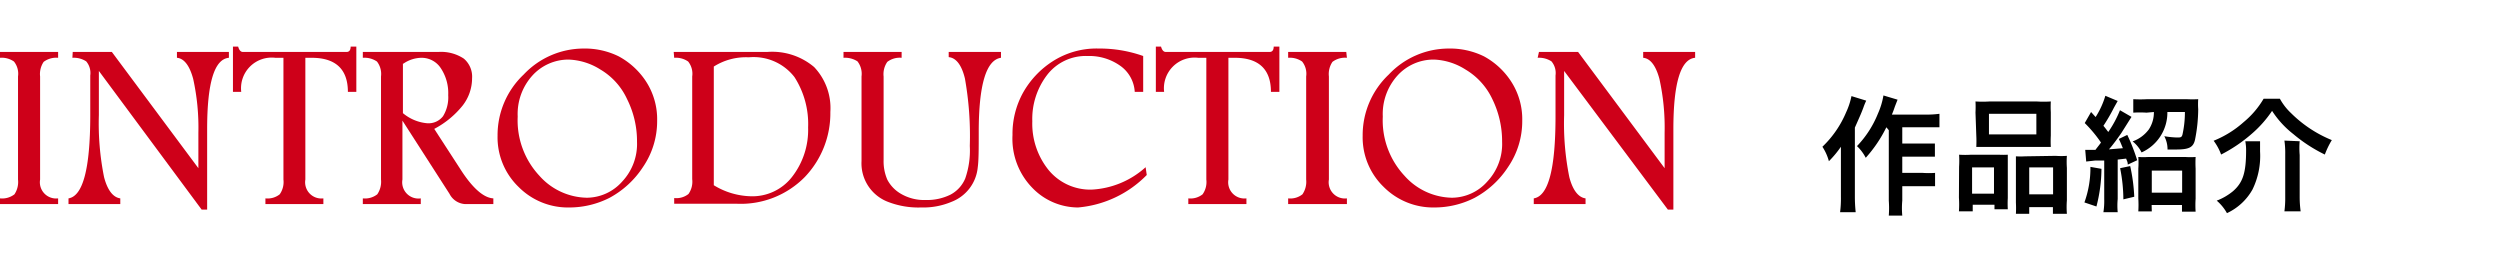
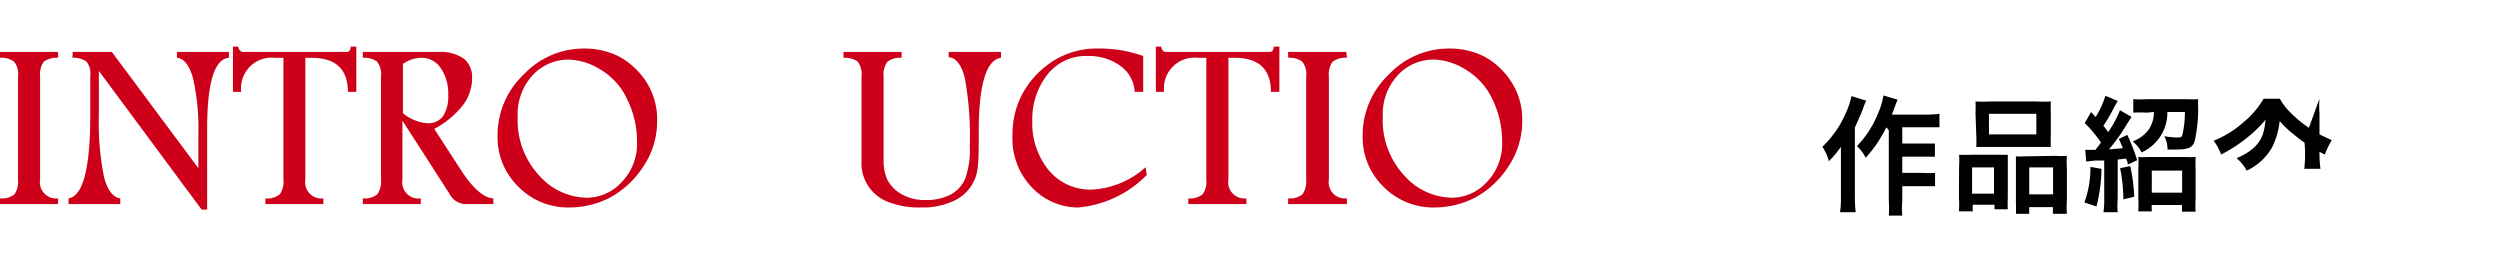
<svg xmlns="http://www.w3.org/2000/svg" id="レイヤー_1" data-name="レイヤー 1" viewBox="0 0 154 16">
  <defs>
    <style>.cls-1{fill:none;}.cls-2{fill:#ce0019;}</style>
  </defs>
-   <rect class="cls-1" width="154" height="16" />
  <path class="cls-2" d="M887.23,532.05a1.29,1.29,0,0,0-.89.25,1.34,1.34,0,0,0-.22.9v6.35a1,1,0,0,0,1.11,1.16v.35h-3.58v-.35a1.24,1.24,0,0,0,.89-.25,1.37,1.37,0,0,0,.22-.91V533.2a1.2,1.2,0,0,0-.25-.92,1.32,1.32,0,0,0-.86-.23v-.36h3.58Z" transform="translate(-883.65 -528.49)" />
  <path class="cls-2" d="M888.13,531.69h2.41l5.33,7.16v-2.17a13.93,13.93,0,0,0-.32-3.33c-.22-.82-.56-1.26-1-1.3v-.36h3.2v.36c-.9.08-1.34,1.55-1.34,4.4v4.95h-.34l-6.33-8.54v2.72a16.71,16.71,0,0,0,.32,3.82c.21.81.56,1.25,1,1.31v.35h-3.19v-.35q1.33-.21,1.34-5.05v-2.52a1.11,1.11,0,0,0-.25-.87,1.4,1.4,0,0,0-.85-.22Z" transform="translate(-883.65 -528.49)" />
  <path class="cls-2" d="M898,531.36h.32c.06.22.16.33.29.33H905c.16,0,.25-.11.25-.33h.35v2.79h-.52c0-1.4-.76-2.1-2.23-2.1h-.39v7.5a1,1,0,0,0,1.11,1.16v.35H900v-.35a1.2,1.2,0,0,0,.88-.25,1.31,1.31,0,0,0,.23-.91v-7.5h-.5a1.89,1.89,0,0,0-2.1,2.1H898Z" transform="translate(-883.65 -528.49)" />
  <path class="cls-2" d="M906,531.69h4.66a2.53,2.53,0,0,1,1.56.41,1.45,1.45,0,0,1,.51,1.21,2.74,2.74,0,0,1-.58,1.68,5.55,5.55,0,0,1-1.75,1.44l1.64,2.53c.73,1.13,1.41,1.72,2,1.75v.35h-1.76a1.15,1.15,0,0,1-.94-.63l-2.9-4.51v3.63a1,1,0,0,0,1.13,1.16v.35H906v-.35a1.23,1.23,0,0,0,.89-.25,1.37,1.37,0,0,0,.23-.91V533.2a1.25,1.25,0,0,0-.25-.92,1.37,1.37,0,0,0-.87-.23Zm2.47.72v3.05a2.69,2.69,0,0,0,1.47.62,1.13,1.13,0,0,0,1-.43,2.22,2.22,0,0,0,.32-1.3,2.77,2.77,0,0,0-.47-1.68,1.41,1.41,0,0,0-1.16-.62A2,2,0,0,0,908.5,532.41Z" transform="translate(-883.65 -528.49)" />
  <path class="cls-2" d="M919.59,531.48a4.72,4.72,0,0,1,2.17.48,4.64,4.64,0,0,1,1.66,1.51,4.27,4.27,0,0,1,.71,2.46,5,5,0,0,1-.88,2.86,5.65,5.65,0,0,1-2.06,1.89,5.47,5.47,0,0,1-2.46.59,4.28,4.28,0,0,1-3.14-1.27,4.24,4.24,0,0,1-1.29-3.15,5.14,5.14,0,0,1,1.61-3.77A5.08,5.08,0,0,1,919.59,531.48Zm-.92.68a3,3,0,0,0-2.24,1,3.53,3.53,0,0,0-.89,2.51,5,5,0,0,0,1.34,3.65,4,4,0,0,0,2.92,1.35,2.93,2.93,0,0,0,2.18-1,3.38,3.38,0,0,0,.91-2.45,5.77,5.77,0,0,0-.61-2.62,4.11,4.11,0,0,0-1.65-1.83A3.9,3.9,0,0,0,918.67,532.16Z" transform="translate(-883.65 -528.49)" />
-   <path class="cls-2" d="M925.15,531.69h5.76a4,4,0,0,1,2.89.93,3.67,3.67,0,0,1,1,2.77,5.68,5.68,0,0,1-1.57,4,5.53,5.53,0,0,1-4.21,1.65h-3.84v-.35a1.2,1.2,0,0,0,.88-.25,1.31,1.31,0,0,0,.23-.91V533.2a1.2,1.2,0,0,0-.25-.92,1.32,1.32,0,0,0-.86-.23Zm2.47.9v7.31a4.56,4.56,0,0,0,2.28.68,3.09,3.09,0,0,0,2.53-1.18,4.71,4.71,0,0,0,1-3.06,5.33,5.33,0,0,0-.84-3.1,3.18,3.18,0,0,0-2.81-1.22A3.7,3.7,0,0,0,927.62,532.59Z" transform="translate(-883.65 -528.49)" />
  <path class="cls-2" d="M942.09,531.69h3.22v.36c-.91.13-1.37,1.66-1.37,4.57,0,1,0,1.74-.06,2.17a2.53,2.53,0,0,1-1.61,2.13,4.48,4.48,0,0,1-1.88.35,5.18,5.18,0,0,1-2-.33,2.54,2.54,0,0,1-1.67-2.53V533.2a1.25,1.25,0,0,0-.25-.93,1.41,1.41,0,0,0-.86-.22v-.36h3.58v.36a1.26,1.26,0,0,0-.88.25,1.32,1.32,0,0,0-.23.9v5.15a2.84,2.84,0,0,0,.23,1.21,2.16,2.16,0,0,0,.84.87,2.83,2.83,0,0,0,1.52.38,3.26,3.26,0,0,0,1.53-.33,2,2,0,0,0,.91-1,5.26,5.26,0,0,0,.28-2,20.1,20.1,0,0,0-.3-4.15c-.2-.84-.55-1.28-1-1.32Z" transform="translate(-883.65 -528.49)" />
  <path class="cls-2" d="M954.29,539.27a6.73,6.73,0,0,1-4.23,2,3.92,3.92,0,0,1-2.8-1.19,4.33,4.33,0,0,1-1.24-3.27,5.24,5.24,0,0,1,.65-2.61,5.49,5.49,0,0,1,1.82-1.93,5,5,0,0,1,2.85-.79,8,8,0,0,1,2.73.46v2.21h-.52a2.11,2.11,0,0,0-.91-1.62,3.3,3.3,0,0,0-2-.59,3,3,0,0,0-2.49,1.17,4.46,4.46,0,0,0-.91,2.85,4.55,4.55,0,0,0,1,3,3.32,3.32,0,0,0,2.65,1.21,5.36,5.36,0,0,0,3.33-1.38Z" transform="translate(-883.65 -528.49)" />
  <path class="cls-2" d="M954.85,531.36h.32c.06.22.16.33.29.33h6.4c.16,0,.25-.11.25-.33h.35v2.79h-.52c0-1.4-.76-2.1-2.23-2.1h-.39v7.5a1,1,0,0,0,1.11,1.16v.35h-3.58v-.35a1.2,1.2,0,0,0,.88-.25,1.31,1.31,0,0,0,.23-.91v-7.5h-.5a1.89,1.89,0,0,0-2.1,2.1h-.51Z" transform="translate(-883.65 -528.49)" />
  <path class="cls-2" d="M966.62,532.05a1.28,1.28,0,0,0-.89.25,1.34,1.34,0,0,0-.22.9v6.35a1,1,0,0,0,1.11,1.16v.35H963v-.35a1.2,1.2,0,0,0,.88-.25,1.37,1.37,0,0,0,.23-.91V533.2a1.2,1.2,0,0,0-.25-.92,1.32,1.32,0,0,0-.86-.23v-.36h3.58Z" transform="translate(-883.65 -528.49)" />
  <path class="cls-2" d="M972.88,531.48a4.76,4.76,0,0,1,2.18.48,4.62,4.62,0,0,1,1.65,1.51,4.27,4.27,0,0,1,.71,2.46,5,5,0,0,1-.88,2.86,5.65,5.65,0,0,1-2.06,1.89,5.44,5.44,0,0,1-2.46.59,4.3,4.3,0,0,1-3.14-1.27,4.24,4.24,0,0,1-1.29-3.15,5.14,5.14,0,0,1,1.61-3.77A5.08,5.08,0,0,1,972.88,531.48Zm-.91.68a3,3,0,0,0-2.25,1,3.53,3.53,0,0,0-.89,2.51,5,5,0,0,0,1.34,3.65,4,4,0,0,0,2.92,1.35,2.93,2.93,0,0,0,2.18-1,3.38,3.38,0,0,0,.91-2.45,5.89,5.89,0,0,0-.6-2.62,4.18,4.18,0,0,0-1.66-1.83A3.89,3.89,0,0,0,972,532.16Z" transform="translate(-883.65 -528.49)" />
-   <path class="cls-2" d="M978.45,531.69h2.41l5.33,7.16v-2.17a13.93,13.93,0,0,0-.32-3.33c-.22-.82-.56-1.26-1-1.3v-.36h3.2v.36c-.89.08-1.34,1.55-1.34,4.4v4.95h-.34L980,532.86v2.72a16.71,16.71,0,0,0,.32,3.82c.21.81.56,1.25,1,1.31v.35h-3.19v-.35c.9-.14,1.34-1.82,1.34-5.05v-2.52a1.11,1.11,0,0,0-.25-.87,1.4,1.4,0,0,0-.85-.22Z" transform="translate(-883.65 -528.49)" />
  <path d="M998.61,534.69a4.07,4.07,0,0,0-.18.44c-.13.34-.13.34-.52,1.22v4.26a9,9,0,0,0,.05.95H997a6.64,6.64,0,0,0,.05-.95v-2.2c0-.19,0-.3,0-.88a6.24,6.24,0,0,1-.74.89,3.09,3.09,0,0,0-.4-.89,6.31,6.31,0,0,0,1.46-2.12,4.41,4.41,0,0,0,.33-1Zm1.24,1.64a8.19,8.19,0,0,1-1.27,1.88,2.67,2.67,0,0,0-.54-.72,6.24,6.24,0,0,0,1.29-2,4.58,4.58,0,0,0,.34-1.12l.87.26-.16.41c-.1.29-.1.29-.19.51h2.09a6.08,6.08,0,0,0,.84-.05v.83c-.23,0-.49,0-.83,0h-1.46v1h1.25c.32,0,.53,0,.76,0v.81c-.25,0-.49,0-.77,0h-1.24v1h1.26a5.53,5.53,0,0,0,.76,0v.82c-.25,0-.47,0-.76,0h-1.26v.89a5.08,5.08,0,0,0,0,.92H1000a6.35,6.35,0,0,0,0-.92v-4.34Z" transform="translate(-883.65 -528.49)" />
  <path d="M1004.33,538.76a5.8,5.8,0,0,0,0-.74,5.71,5.71,0,0,0,.75,0h1.69a5,5,0,0,0,.56,0c0,.16,0,.27,0,.67v2a6.46,6.46,0,0,0,0,.69h-.82v-.28h-1.34v.41h-.85a6,6,0,0,0,0-.84Zm.8,1.66h1.35V538.8h-1.35Zm.21-5a6.52,6.52,0,0,0,0-.68,6.74,6.74,0,0,0,.87,0h2.9a6.57,6.57,0,0,0,.87,0,6.19,6.19,0,0,0,0,.67v1.43a6.54,6.54,0,0,0,0,.7c-.22,0-.38,0-.79,0h-3c-.41,0-.58,0-.8,0a7,7,0,0,0,0-.7Zm.83,1.35h2.92V535.5h-2.92Zm4.11,1.32a4.45,4.45,0,0,0,.69,0,5.22,5.22,0,0,0,0,.74v2a5.46,5.46,0,0,0,0,.83h-.86v-.41h-1.46v.41h-.82a6.56,6.56,0,0,0,0-.69v-2.22c0-.36,0-.45,0-.63a4.88,4.88,0,0,0,.57,0Zm-1.63,2.37h1.47V538.8h-1.47Z" transform="translate(-883.65 -528.49)" />
  <path d="M1013.1,538.89a9.44,9.44,0,0,1-.31,2.32l-.74-.25a6.25,6.25,0,0,0,.37-2.19Zm-1-1.17.5,0h.13c.22-.29.26-.33.34-.45a7.94,7.94,0,0,0-1-1.2l.39-.68.28.31a5.15,5.15,0,0,0,.6-1.31l.76.32-.23.41a10.92,10.92,0,0,1-.65,1.12c.16.19.21.27.3.38a6.77,6.77,0,0,0,.72-1.34l.71.41s0,0-.63,1c-.18.26-.5.71-.76,1l.86-.07c-.11-.25-.12-.31-.25-.57l.52-.25a11.27,11.27,0,0,1,.61,1.56l-.58.27c0-.18-.06-.24-.1-.37l-.52.06v2.43a4.49,4.49,0,0,0,0,.81h-.88a4.39,4.39,0,0,0,.05-.81v-2.37l-.57,0-.54.06Zm2.77,1a10.84,10.84,0,0,1,.25,1.89l-.67.16a10,10,0,0,0-.2-1.92Zm1-3.29a6,6,0,0,0-.81,0v-.83a7.53,7.53,0,0,0,.86,0h2.42a7.09,7.09,0,0,0,.72,0,4.18,4.18,0,0,0,0,.62,9.8,9.8,0,0,1-.2,1.89c-.11.46-.37.59-1.17.59l-.52,0a1.72,1.72,0,0,0-.2-.82,5.53,5.53,0,0,0,.78.08c.22,0,.29,0,.34-.18a6.3,6.3,0,0,0,.15-1.39h-1.08a2.69,2.69,0,0,1-1.59,2.49,2,2,0,0,0-.55-.68,2.15,2.15,0,0,0,1-.74,1.91,1.91,0,0,0,.31-1.07Zm.33,6.08h-.83a6.53,6.53,0,0,0,0-.8v-1.83a5,5,0,0,0,0-.72,5,5,0,0,0,.63,0h2.26a4.71,4.71,0,0,0,.64,0,7.09,7.09,0,0,0,0,.72v1.85a6,6,0,0,0,0,.8h-.84v-.41h-1.87Zm0-1.15h1.87V539h-1.87Z" transform="translate(-883.65 -528.49)" />
-   <path d="M1024.09,534.57a3.53,3.53,0,0,0,.68.88,7.65,7.65,0,0,0,2.52,1.67,5.2,5.2,0,0,0-.43.89,9.3,9.3,0,0,1-1.94-1.26,5.79,5.79,0,0,1-1.31-1.43,7,7,0,0,1-1.25,1.41,9.23,9.23,0,0,1-1.89,1.28,3.24,3.24,0,0,0-.46-.85,6.29,6.29,0,0,0,1.84-1.14,5.44,5.44,0,0,0,1.24-1.45Zm-1.22,2.62c0,.18,0,.3,0,.63a4.71,4.71,0,0,1-.47,2.35,3.49,3.49,0,0,1-1.57,1.45,2.78,2.78,0,0,0-.63-.77,3.58,3.58,0,0,0,1-.58c.62-.54.81-1.15.81-2.52a2.9,2.9,0,0,0-.05-.56Zm2.44,0a5,5,0,0,0,0,.85v2.56a6.62,6.62,0,0,0,.06.91h-1a6.34,6.34,0,0,0,.05-.9V538a5.4,5.4,0,0,0-.05-.85Z" transform="translate(-883.65 -528.49)" />
+   <path d="M1024.09,534.57a3.53,3.53,0,0,0,.68.88,7.65,7.65,0,0,0,2.52,1.67,5.2,5.2,0,0,0-.43.89,9.3,9.3,0,0,1-1.94-1.26,5.79,5.79,0,0,1-1.31-1.43,7,7,0,0,1-1.25,1.41,9.23,9.23,0,0,1-1.89,1.28,3.24,3.24,0,0,0-.46-.85,6.29,6.29,0,0,0,1.84-1.14,5.44,5.44,0,0,0,1.24-1.45Zc0,.18,0,.3,0,.63a4.71,4.71,0,0,1-.47,2.35,3.49,3.49,0,0,1-1.57,1.45,2.78,2.78,0,0,0-.63-.77,3.58,3.58,0,0,0,1-.58c.62-.54.81-1.15.81-2.52a2.9,2.9,0,0,0-.05-.56Zm2.44,0a5,5,0,0,0,0,.85v2.56a6.62,6.62,0,0,0,.06.91h-1a6.34,6.34,0,0,0,.05-.9V538a5.4,5.4,0,0,0-.05-.85Z" transform="translate(-883.65 -528.49)" />
</svg>